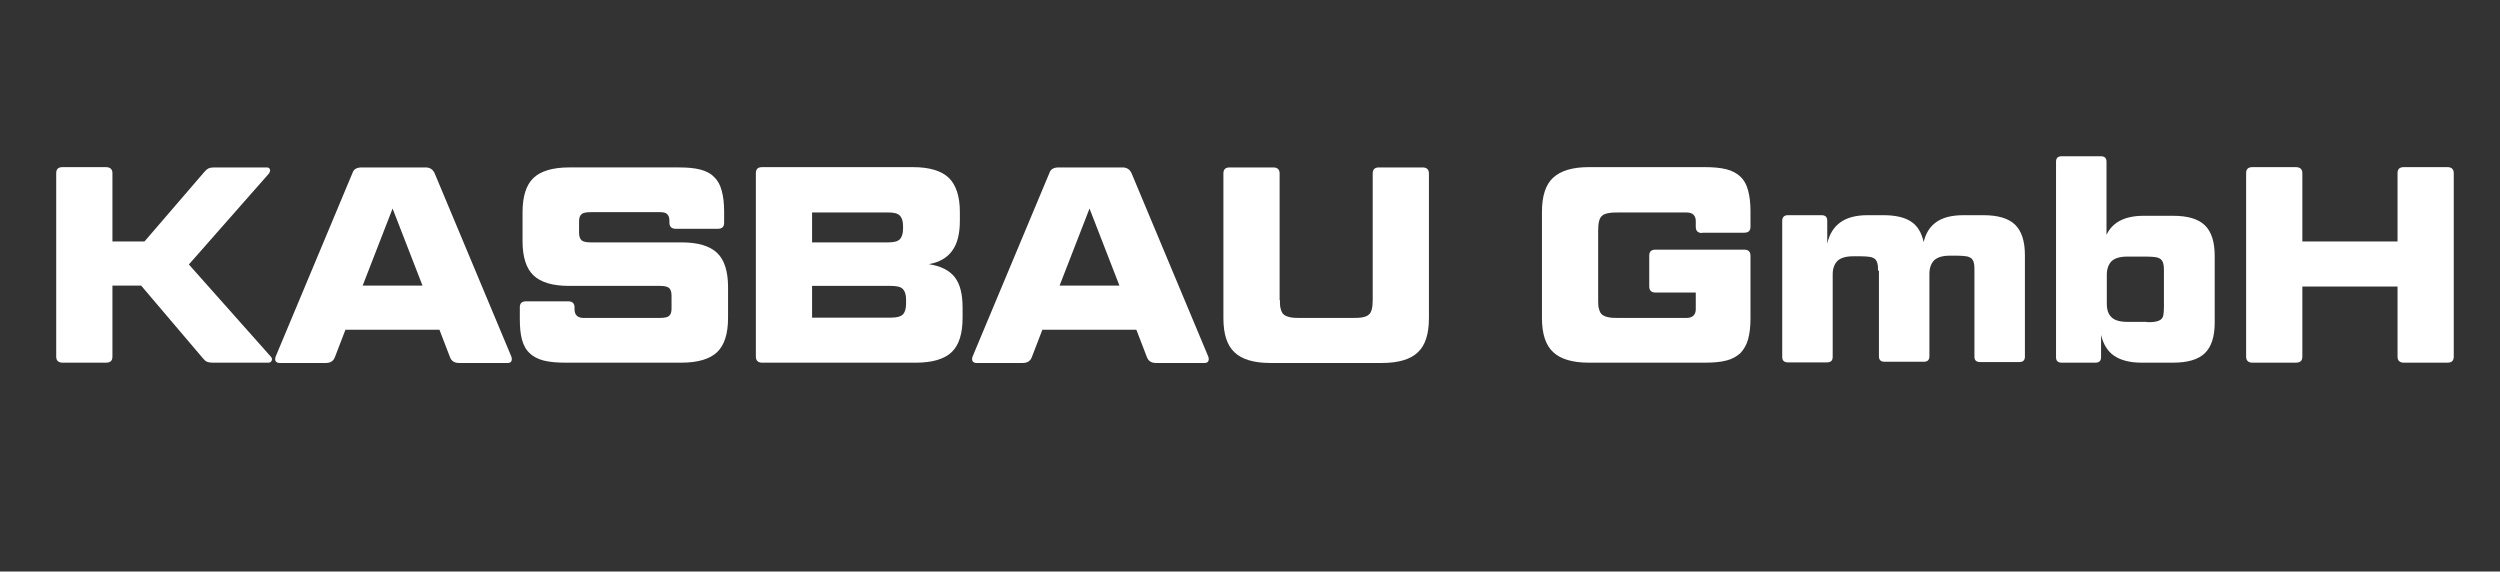
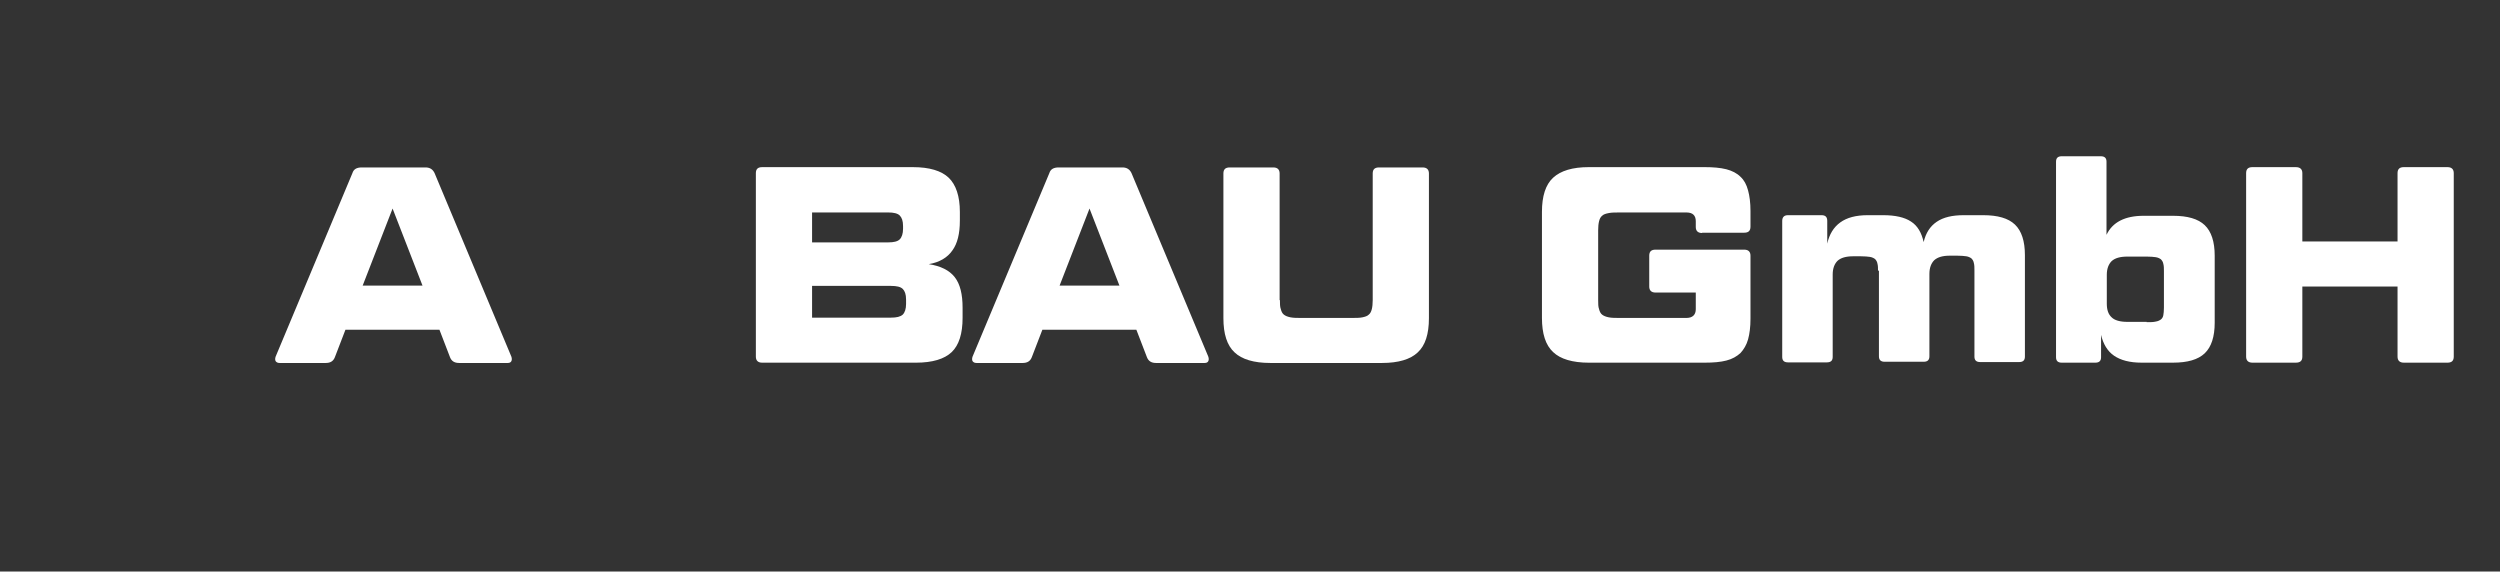
<svg xmlns="http://www.w3.org/2000/svg" id="Ebene_2" version="1.1" viewBox="0 0 827.2 189.1">
  <rect x="0" y="0" width="827.2" height="189.1" fill="#333333" stroke="none" />
  <defs>
    <style>
      .st0 {
        fill: #fff;
      }
    </style>
  </defs>
-   <path class="st0" d="M62.4,87.4l27.2,30.6c.4.4.5.9.3,1.3-.2.5-.6.7-1.1.7h-18.5c-.7,0-1.3-.1-1.8-.3s-.9-.6-1.4-1.2l-20.4-24h-9.5v23.5c0,1.4-.7,2-2.2,2h-14.3c-1.4,0-2.1-.7-2.1-2v-60.7c0-1.4.7-2,2.1-2h14.3c1.5,0,2.2.7,2.2,2v22.6h10.6l19.8-23c.5-.6,1-1,1.4-1.2.5-.2,1.1-.3,1.8-.3h17.5c.5,0,.8.2,1,.6.2.4,0,.9-.3,1.4l-26.5,30.1Z" />
  <path class="st0" d="M145.5,109.1h-31.2l-3.5,9.1c-.5,1.3-1.5,1.9-3,1.9h-15.3c-.6,0-1-.2-1.3-.6-.2-.4-.2-.9,0-1.5l25.4-60.7c.4-1.3,1.4-1.9,3.1-1.9h21.1c1.4,0,2.4.6,3,1.9l25.4,60.7c.2.6.2,1.1,0,1.5-.2.4-.6.6-1.2.6h-16.1c-1.5,0-2.5-.6-3-1.9l-3.5-9.1ZM120,94.5h19.8l-9.9-25.5-9.9,25.5Z" />
-   <path class="st0" d="M188,99.7c1.4,0,2.1.7,2.1,2v.6c0,1.9,1,2.9,3,2.9h25.2c1.5,0,2.6-.2,3.1-.7.6-.5.8-1.3.8-2.5v-4.2c0-1.2-.3-2-.8-2.5-.6-.5-1.6-.7-3.1-.7h-30c-5.5,0-9.4-1.2-11.8-3.5-2.4-2.3-3.6-6.1-3.6-11.3v-9.6c0-5.2,1.2-9,3.6-11.3,2.4-2.3,6.4-3.5,11.8-3.5h36.3c2.8,0,5.2.2,7.1.7,1.9.5,3.5,1.3,4.6,2.5,1.2,1.1,2,2.6,2.5,4.5.5,1.8.8,4.1.8,6.8v3.8c0,1.4-.7,2-2.1,2h-13.9c-1.4,0-2.1-.7-2.1-2v-.6c0-1-.2-1.7-.7-2.2s-1.2-.7-2.4-.7h-22.9c-1.5,0-2.6.2-3.1.7-.6.5-.8,1.3-.8,2.5v3.6c0,1.2.3,2,.8,2.5.6.5,1.6.7,3.1.7h30c5.5,0,9.4,1.2,11.8,3.5,2.4,2.3,3.6,6.1,3.6,11.3v10.2c0,5.2-1.2,9-3.6,11.3-2.4,2.3-6.4,3.5-11.8,3.5h-38.4c-2.8,0-5.2-.2-7.2-.7-1.9-.5-3.5-1.3-4.7-2.5-1.2-1.1-2-2.6-2.5-4.5-.5-1.8-.7-4.1-.7-6.8v-3.8c0-1.4.7-2,2.1-2h13.9Z" />
  <path class="st0" d="M317.6,73c0,4.3-.8,7.6-2.5,9.9-1.6,2.3-4.2,3.9-7.8,4.5,3.9.6,6.8,2,8.6,4.3,1.8,2.3,2.6,5.7,2.6,10.1v3.4c0,5.2-1.2,9-3.6,11.3-2.4,2.3-6.4,3.5-11.8,3.5h-50.9c-1.4,0-2.1-.7-2.1-2v-60.7c0-1.4.7-2,2.1-2h49.9c5.4,0,9.4,1.2,11.8,3.5,2.4,2.3,3.7,6.1,3.7,11.3v2.9ZM268.7,80.2h25.2c1.8,0,3.1-.3,3.8-1,.7-.7,1.1-1.9,1.1-3.5v-.9c0-1.7-.4-2.8-1.1-3.5-.7-.7-2-1-3.8-1h-25.2v10ZM268.7,94.6v10.5h26.1c1.9,0,3.1-.3,3.9-1,.7-.7,1.1-1.9,1.1-3.5v-1.5c0-1.7-.4-2.8-1.1-3.5-.7-.7-2-1-3.9-1h-26.1Z" />
  <path class="st0" d="M376.1,109.1h-31.2l-3.5,9.1c-.5,1.3-1.5,1.9-3,1.9h-15.3c-.6,0-1-.2-1.3-.6-.2-.4-.2-.9,0-1.5l25.4-60.7c.4-1.3,1.4-1.9,3.1-1.9h21.1c1.4,0,2.4.6,3,1.9l25.4,60.7c.2.6.2,1.1,0,1.5-.2.4-.6.6-1.2.6h-16.1c-1.5,0-2.5-.6-3-1.9l-3.5-9.1ZM350.6,94.5h19.8l-9.9-25.5-9.9,25.5Z" />
-   <path class="st0" d="M423.5,99.3c0,1.2,0,2.2.3,3,.2.8.5,1.4,1,1.8.5.4,1.2.7,2.2.9,1,.2,2.2.2,3.7.2h16.4c1.5,0,2.8,0,3.7-.2.9-.2,1.6-.4,2.1-.9.5-.4.8-1,1-1.8.2-.8.3-1.8.3-3v-41.9c0-1.4.7-2,2.1-2h14.4c1.4,0,2.1.7,2.1,2v47.9c0,5.2-1.2,9-3.7,11.3-2.4,2.3-6.4,3.5-11.8,3.5h-37c-5.4,0-9.4-1.2-11.8-3.5-2.5-2.3-3.7-6.1-3.7-11.3v-47.9c0-1.4.7-2,2.1-2h14.4c1.4,0,2.1.7,2.1,2v41.9Z" />
+   <path class="st0" d="M423.5,99.3c0,1.2,0,2.2.3,3,.2.8.5,1.4,1,1.8.5.4,1.2.7,2.2.9,1,.2,2.2.2,3.7.2h16.4c1.5,0,2.8,0,3.7-.2.9-.2,1.6-.4,2.1-.9.5-.4.8-1,1-1.8.2-.8.3-1.8.3-3v-41.9c0-1.4.7-2,2.1-2h14.4c1.4,0,2.1.7,2.1,2v47.9c0,5.2-1.2,9-3.7,11.3-2.4,2.3-6.4,3.5-11.8,3.5h-37c-5.4,0-9.4-1.2-11.8-3.5-2.5-2.3-3.7-6.1-3.7-11.3v-47.9c0-1.4.7-2,2.1-2h14.4c1.4,0,2.1.7,2.1,2v41.9" />
  <path class="st0" d="M563.2,77.1c-1.4,0-2.1-.7-2.1-2v-1.9c0-1.9-1-2.9-3.1-2.9h-22c-1.5,0-2.7,0-3.7.2-1,.2-1.7.4-2.2.9-.5.4-.8,1-1,1.8-.2.8-.3,1.8-.3,3v23.1c0,1.2,0,2.2.3,3,.2.8.5,1.4,1,1.8.5.4,1.2.7,2.2.9,1,.2,2.2.2,3.7.2h22c2,0,3.1-1,3.1-2.9v-5.5h-13.3c-1.4,0-2.1-.7-2.1-2v-10.2c0-1.4.7-2,2.1-2h29.3c1.4,0,2.1.7,2.1,2v20.9c0,2.7-.3,5-.8,6.8-.5,1.8-1.4,3.3-2.5,4.5-1.2,1.1-2.7,2-4.7,2.5-1.9.5-4.3.7-7.2.7h-38.3c-5.4,0-9.4-1.2-11.8-3.5-2.5-2.3-3.7-6.1-3.7-11.3v-35.1c0-5.2,1.2-9,3.7-11.3,2.5-2.3,6.4-3.5,11.8-3.5h38.3c2.8,0,5.2.2,7.2.7,1.9.5,3.5,1.3,4.7,2.5,1.2,1.1,2,2.6,2.5,4.5.5,1.8.8,4.1.8,6.8v5.2c0,1.4-.7,2-2.1,2h-13.9Z" />
  <path class="st0" d="M621.4,89.7c0-1,0-1.8-.2-2.5-.1-.6-.4-1.1-.8-1.5-.4-.3-1-.6-1.7-.7-.7-.1-1.7-.2-3-.2h-2.5c-2.4,0-4.1.5-5.2,1.5-1,1-1.6,2.5-1.6,4.5v27.3c0,1.2-.6,1.8-1.9,1.8h-12.9c-1.3,0-1.9-.6-1.9-1.8v-45c0-1.2.6-1.9,1.9-1.9h11.1c1.3,0,1.9.6,1.9,1.9v7.5c.7-3.1,2.1-5.4,4.3-7,2.2-1.6,5.2-2.4,9.1-2.4h5.1c4,0,7.1.7,9.2,2.1,2.2,1.4,3.5,3.7,4.2,6.8.7-3,2.1-5.2,4.3-6.7,2.2-1.5,5.1-2.2,9-2.2h6.4c4.8,0,8.3,1,10.5,3.1,2.2,2.1,3.3,5.5,3.3,10.1v33.6c0,1.2-.6,1.8-1.9,1.8h-12.9c-1.3,0-1.9-.6-1.9-1.8v-28.5c0-1,0-1.8-.2-2.5-.1-.6-.4-1.1-.8-1.5-.4-.3-1-.6-1.7-.7-.7-.1-1.7-.2-3-.2h-2.5c-2.3,0-4,.5-5.1,1.5-1,1-1.6,2.5-1.6,4.5v27.3c0,1.2-.6,1.8-1.9,1.8h-12.9c-1.3,0-1.9-.6-1.9-1.8v-28.5Z" />
  <path class="st0" d="M719,71.4c4.8,0,8.3,1,10.5,3.1,2.2,2.1,3.3,5.5,3.3,10.1v22.2c0,4.6-1.1,8-3.3,10.1-2.2,2.1-5.7,3.1-10.5,3.1h-10.4c-3.9,0-6.9-.8-9.1-2.3-2.2-1.5-3.6-3.9-4.3-6.9v7.4c0,1.2-.6,1.8-1.9,1.8h-11.1c-1.3,0-1.9-.6-1.9-1.8V53.5c0-1.2.6-1.8,1.9-1.8h12.9c1.3,0,1.9.6,1.9,1.8v24.2c2-4.2,6.1-6.3,12.3-6.3h9.5ZM710.3,106.6c1.2,0,2.2,0,3-.2.7-.1,1.3-.4,1.7-.7.4-.3.7-.8.8-1.4.1-.6.2-1.4.2-2.5v-12c0-1,0-1.8-.2-2.5-.1-.6-.4-1.1-.8-1.5-.4-.3-1-.6-1.7-.7-.7-.1-1.7-.2-3-.2h-6.4c-2.4,0-4.1.5-5.2,1.5-1,1-1.6,2.5-1.6,4.5v9.6c0,2,.5,3.5,1.6,4.5,1,1,2.8,1.5,5.2,1.5h6.4Z" />
  <path class="st0" d="M811.9,118c0,1.4-.7,2-2.1,2h-14.4c-1.4,0-2.1-.7-2.1-2v-23.2h-31.5v23.2c0,1.4-.7,2-2.2,2h-14.3c-1.4,0-2.1-.7-2.1-2v-60.7c0-1.4.7-2,2.1-2h14.3c1.5,0,2.2.7,2.2,2v22.6h31.5v-22.6c0-1.4.7-2,2.1-2h14.4c1.4,0,2.1.7,2.1,2v60.7Z" />
</svg>